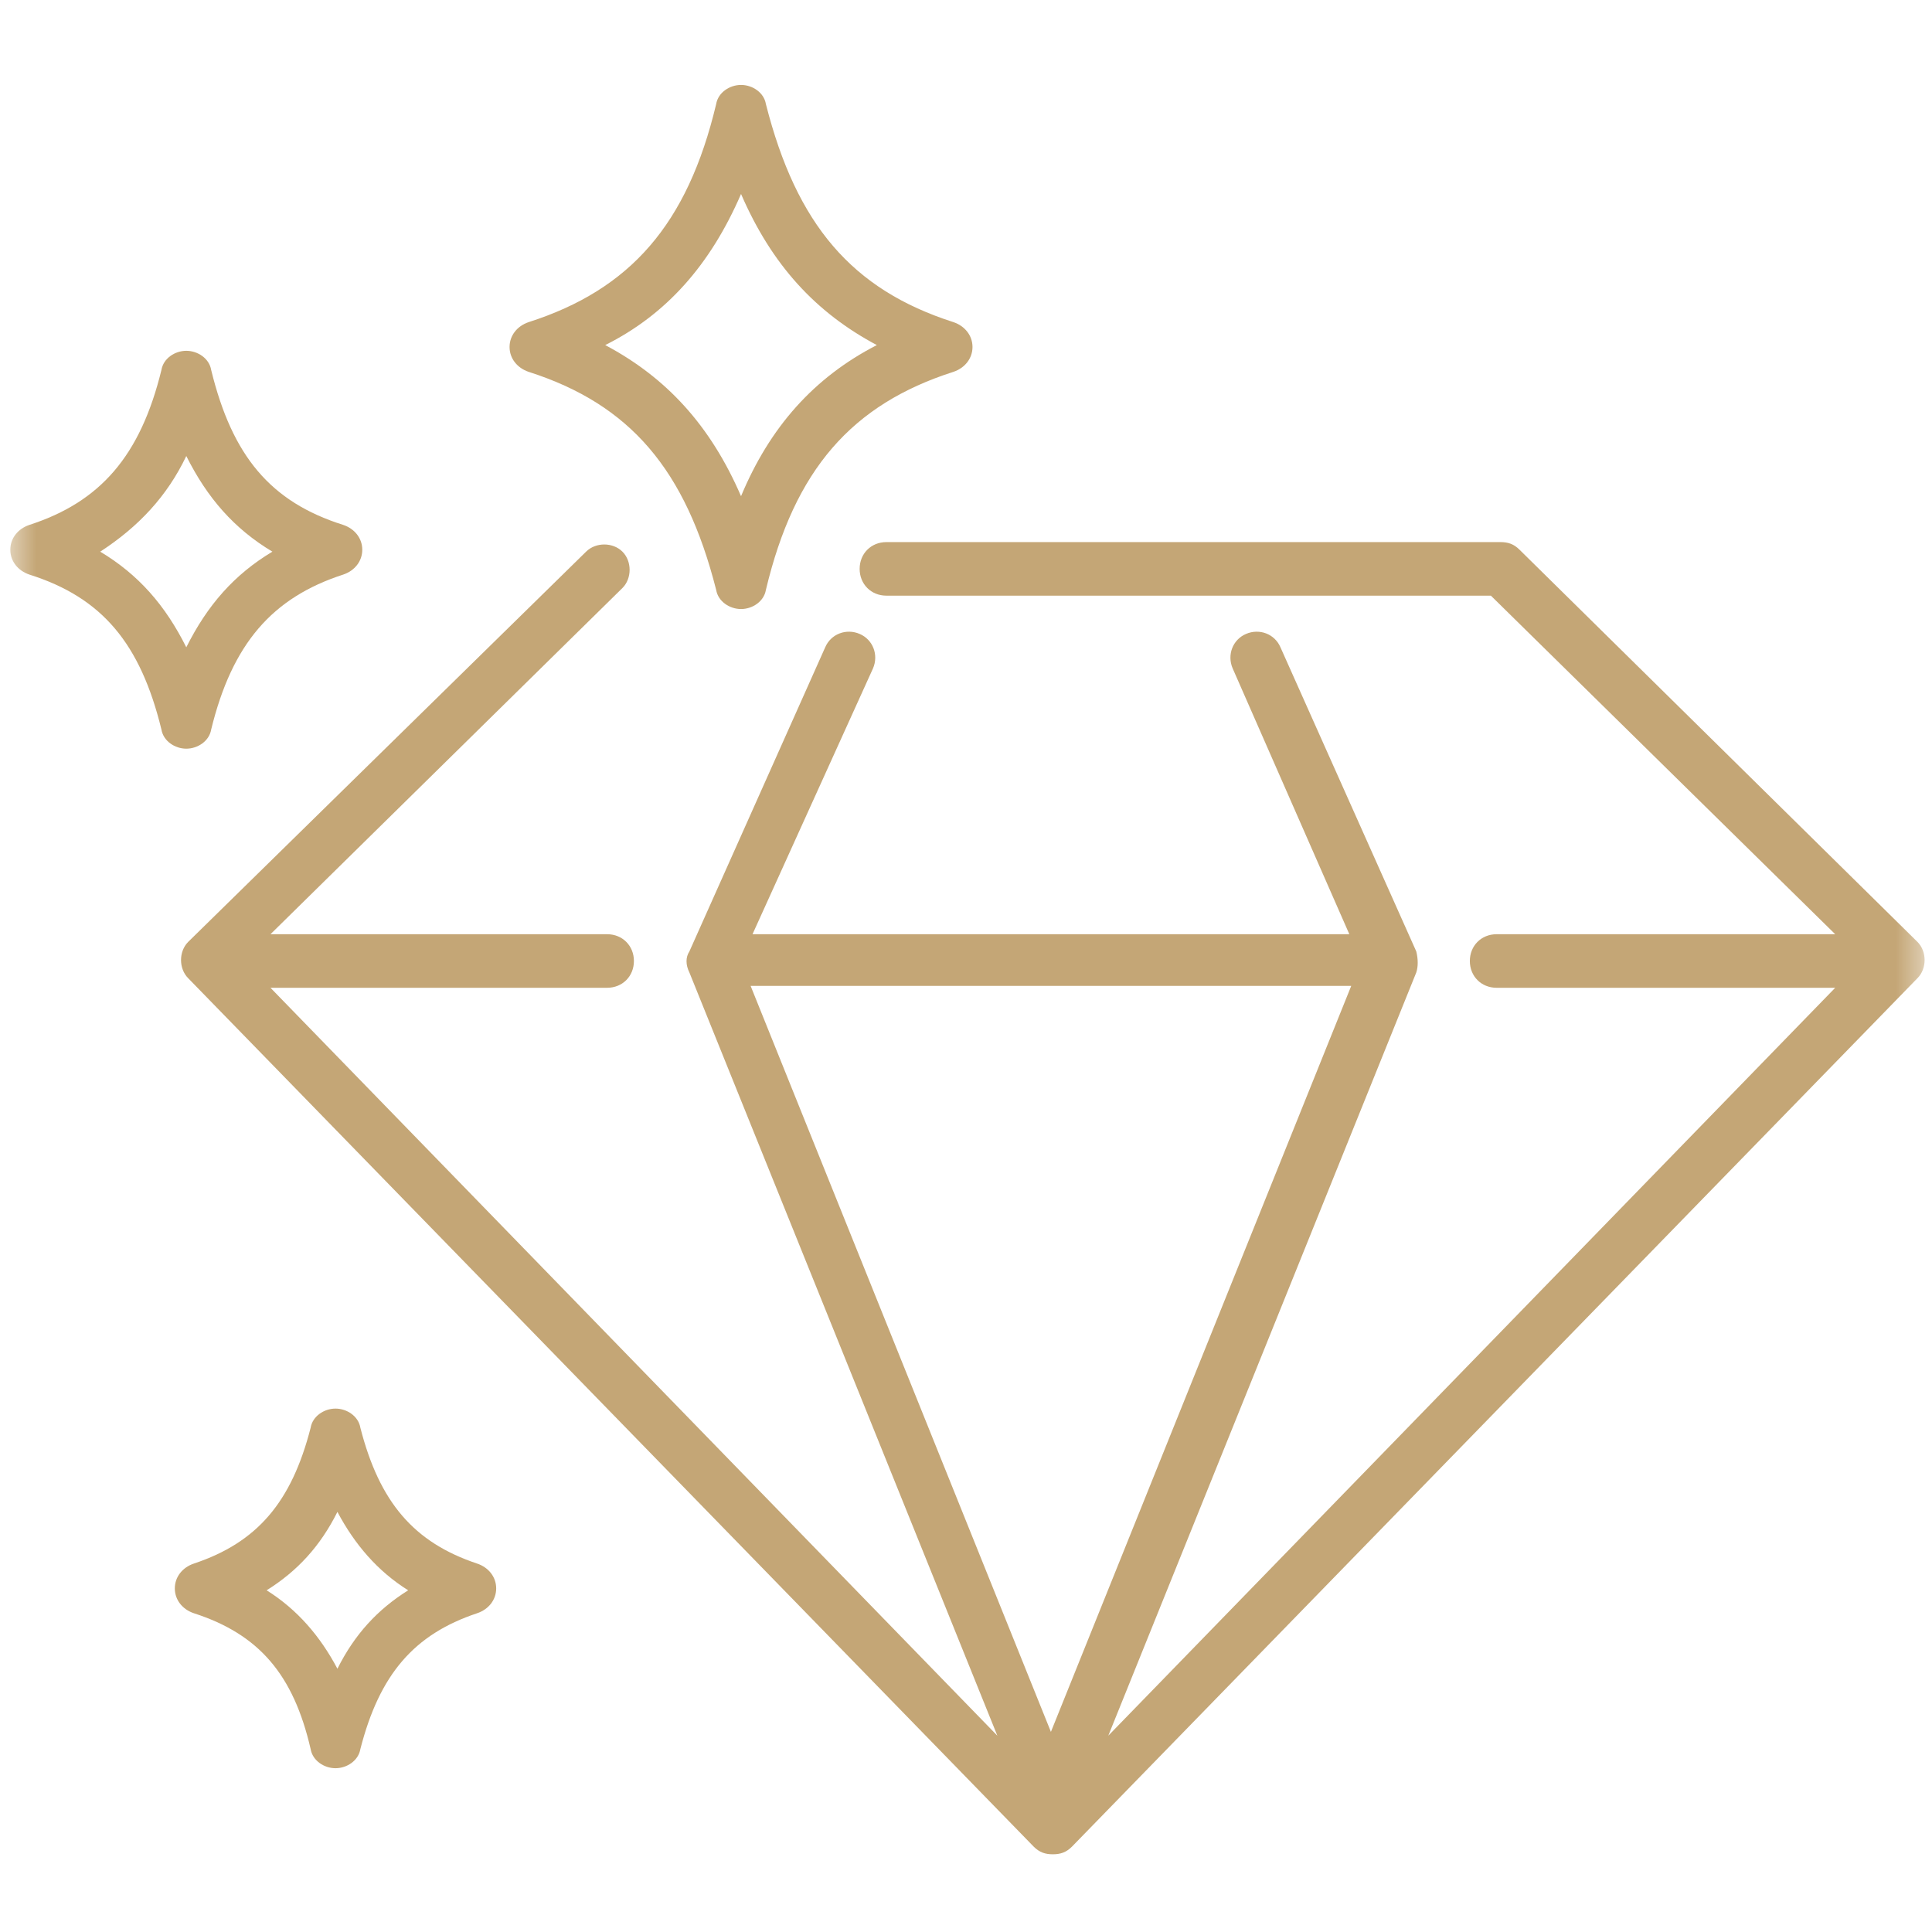
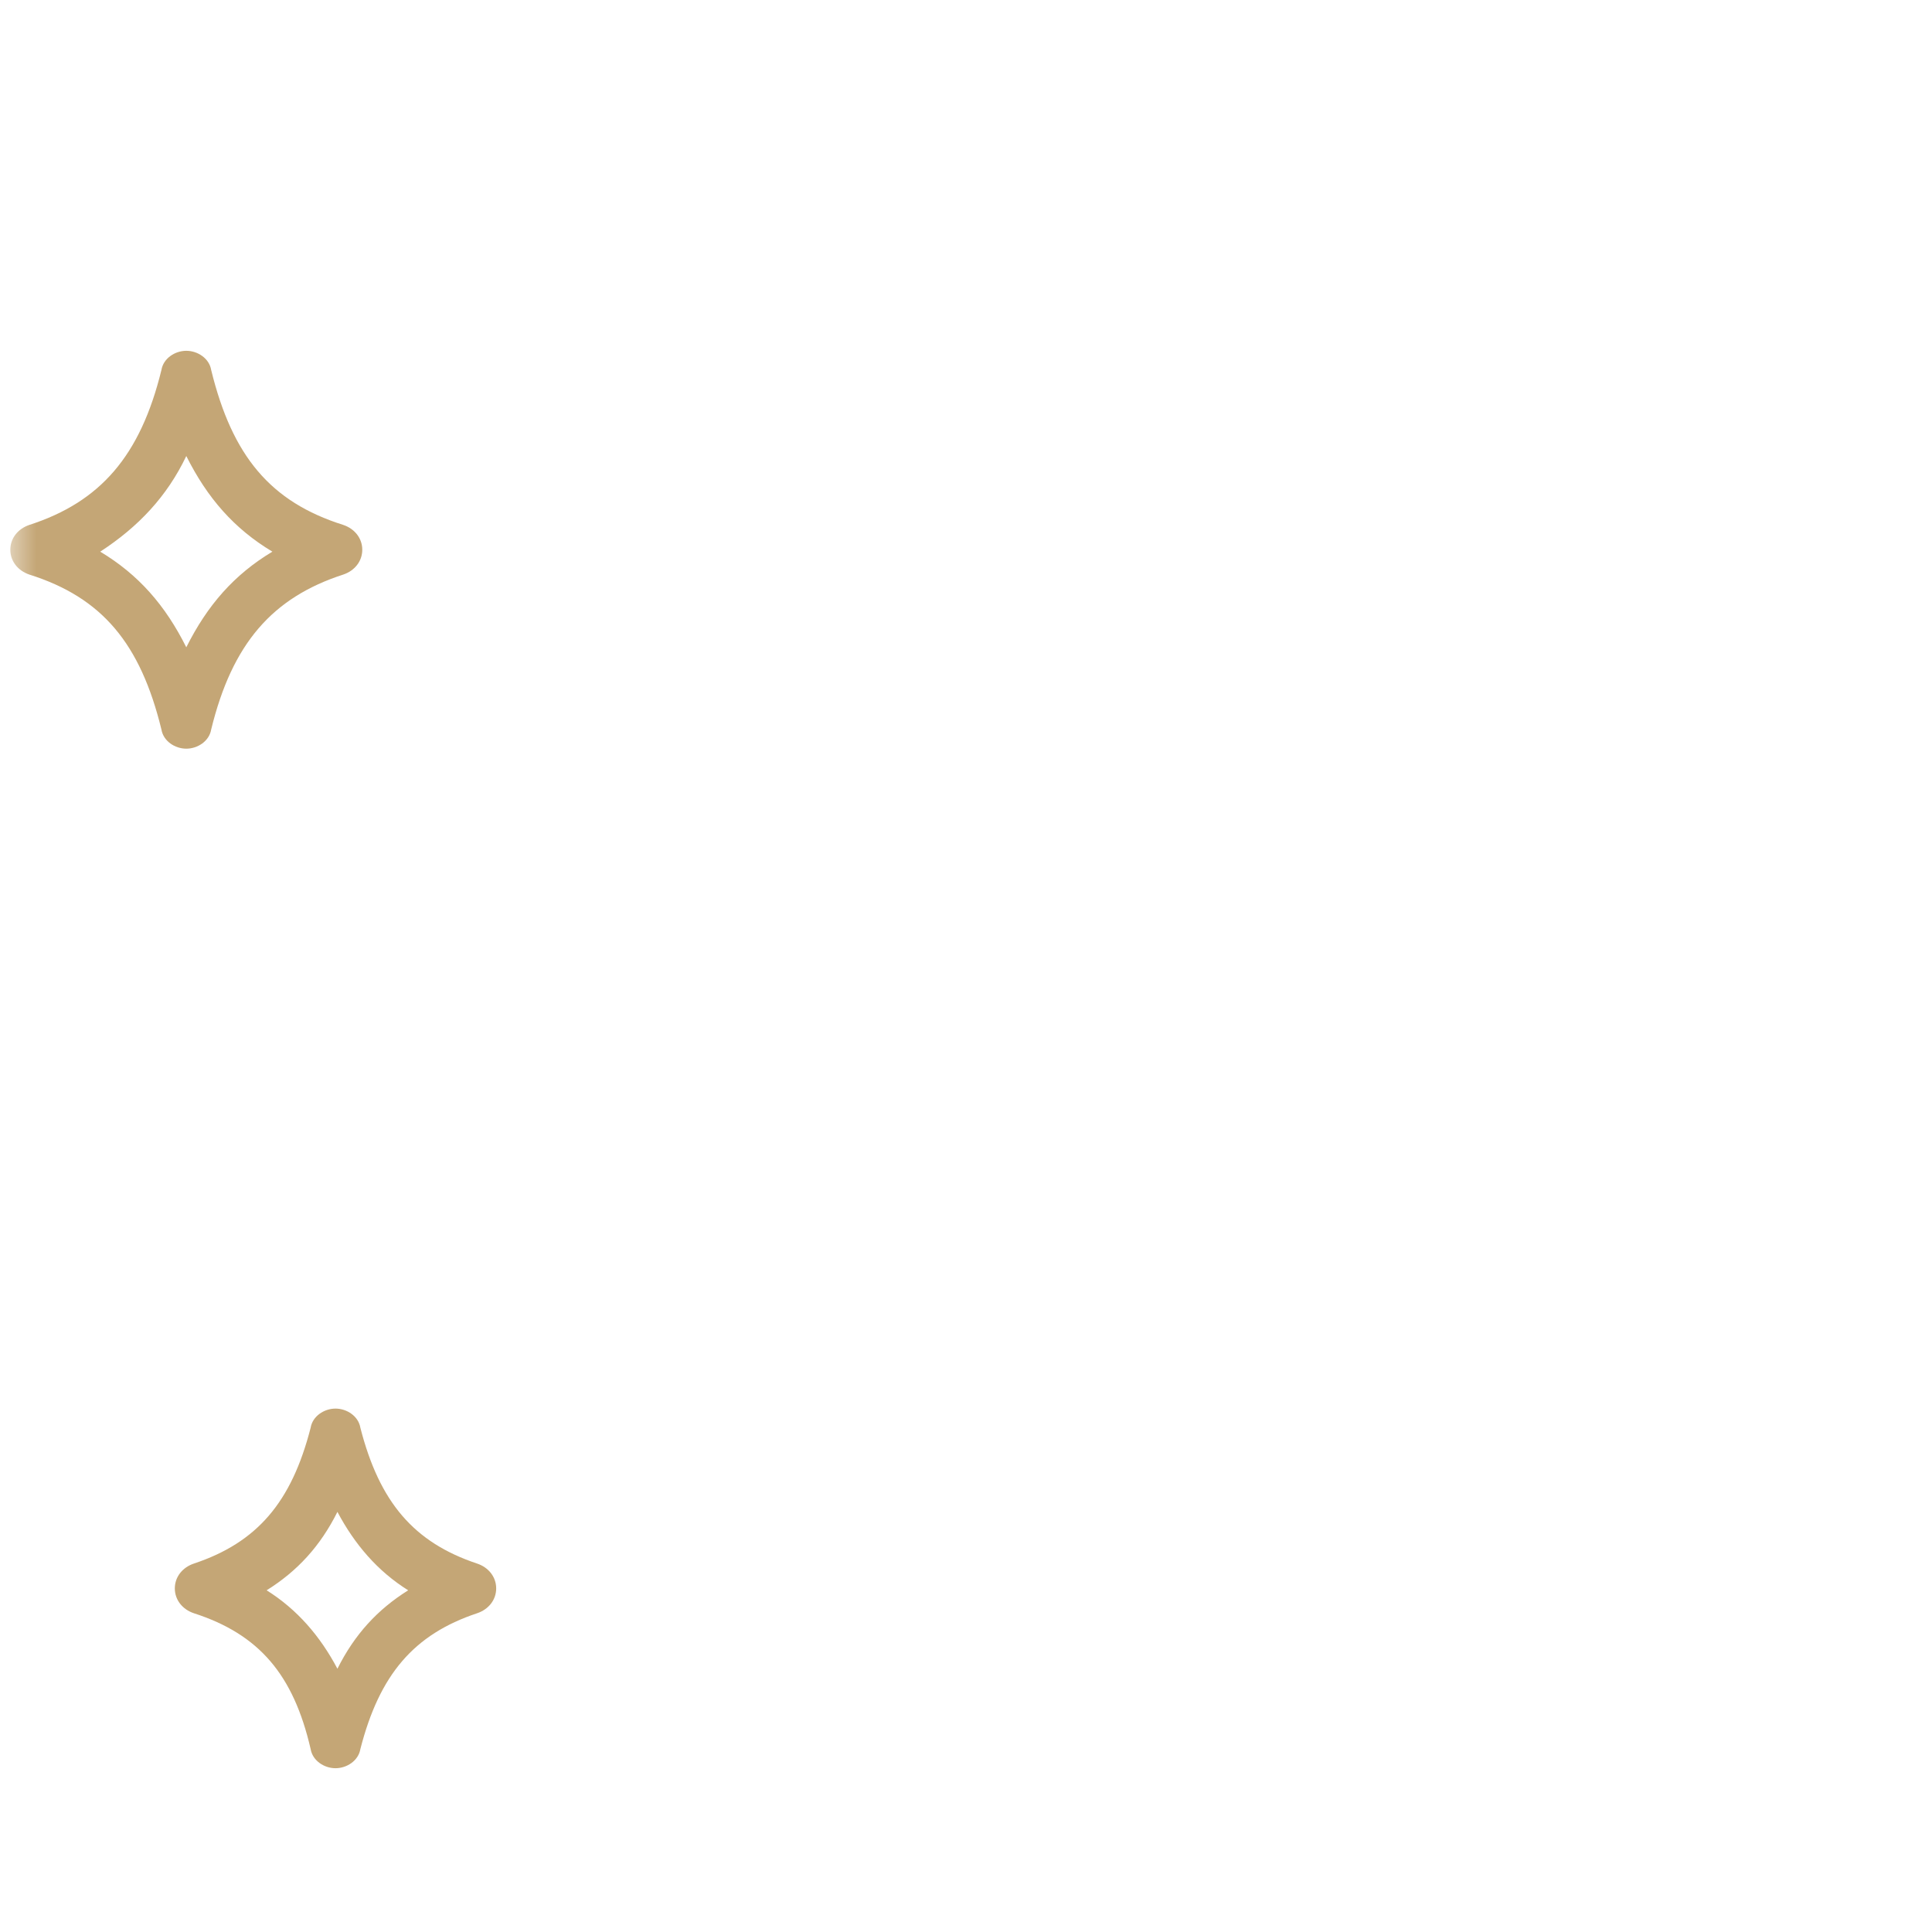
<svg xmlns="http://www.w3.org/2000/svg" width="80" height="80" viewBox="0 0 80 80" fill="none">
  <mask id="mask0_100_79" style="mask-type:luminance" maskUnits="userSpaceOnUse" x="0" y="0" width="80" height="80">
    <path d="M79.635 0.745H0.427V79.95H79.635V0.745Z" fill="white" />
  </mask>
  <g mask="url(#mask0_100_79)">
-     <path d="M35.596 23.556C35.596 24.189 36.071 24.665 36.704 24.665H61.734L75.992 38.684H61.972C61.338 38.684 60.863 39.159 60.863 39.793C60.863 40.427 61.338 40.902 61.972 40.902H75.992L45.892 71.871L58.645 40.268C58.724 40.031 58.724 39.714 58.645 39.397L53.021 26.803C52.784 26.249 52.15 26.011 51.596 26.249C51.041 26.486 50.803 27.12 51.041 27.675L55.873 38.684H31.16L36.15 27.675C36.388 27.12 36.15 26.486 35.596 26.249C35.041 26.011 34.407 26.249 34.17 26.803L28.546 39.397C28.388 39.635 28.388 39.951 28.546 40.268L41.298 71.871L11.2 40.902H25.14C25.774 40.902 26.249 40.427 26.249 39.793C26.249 39.159 25.774 38.684 25.14 38.684H11.2L25.774 24.348C26.17 23.952 26.17 23.239 25.774 22.843C25.378 22.447 24.665 22.447 24.269 22.843L7.793 39.001C7.397 39.397 7.397 40.11 7.793 40.506L42.803 76.465C43.041 76.703 43.279 76.782 43.596 76.782C43.912 76.782 44.15 76.703 44.388 76.465L79.397 40.506C79.793 40.11 79.793 39.397 79.397 39.001L62.922 22.764C62.685 22.526 62.447 22.447 62.13 22.447H36.704C36.071 22.447 35.596 22.922 35.596 23.556ZM43.516 71.713L31.081 40.823H55.952L43.516 71.713Z" fill="#C4A676" />
-     <path d="M21.892 15.398C26.09 16.744 28.387 19.437 29.655 24.427C29.734 24.902 30.209 25.219 30.685 25.219C31.16 25.219 31.635 24.902 31.714 24.427C32.902 19.437 35.279 16.744 39.477 15.398C39.952 15.239 40.269 14.843 40.269 14.368C40.269 13.893 39.952 13.497 39.477 13.338C35.279 11.992 32.982 9.299 31.714 4.309C31.635 3.834 31.16 3.517 30.685 3.517C30.209 3.517 29.734 3.834 29.655 4.309C28.467 9.299 26.09 11.992 21.892 13.338C21.417 13.497 21.1 13.893 21.1 14.368C21.1 14.843 21.417 15.239 21.892 15.398ZM30.685 8.032C31.952 10.962 33.774 12.942 36.308 14.289C33.694 15.635 31.873 17.695 30.685 20.546C29.417 17.615 27.596 15.635 25.061 14.289C27.596 13.021 29.417 10.962 30.685 8.032Z" fill="#C4A676" />
    <path d="M1.219 23.793C4.229 24.744 5.813 26.645 6.685 30.209C6.764 30.684 7.239 31.001 7.714 31.001C8.19 31.001 8.665 30.684 8.744 30.209C9.615 26.645 11.279 24.744 14.209 23.793C14.685 23.635 15.001 23.239 15.001 22.764C15.001 22.288 14.685 21.892 14.209 21.734C11.199 20.784 9.615 18.883 8.744 15.318C8.665 14.843 8.19 14.526 7.714 14.526C7.239 14.526 6.764 14.843 6.685 15.318C5.813 18.883 4.15 20.784 1.219 21.734C0.744 21.892 0.427 22.288 0.427 22.764C0.427 23.239 0.744 23.635 1.219 23.793ZM7.714 18.883C8.586 20.625 9.694 21.892 11.279 22.843C9.694 23.793 8.586 25.061 7.714 26.803C6.843 25.061 5.734 23.793 4.15 22.843C5.734 21.813 6.922 20.546 7.714 18.883Z" fill="#C4A676" />
    <path d="M12.863 72.425C12.942 72.901 13.417 73.218 13.893 73.218C14.368 73.218 14.843 72.901 14.922 72.425C15.714 69.337 17.14 67.673 19.754 66.802C20.229 66.644 20.546 66.248 20.546 65.772C20.546 65.297 20.229 64.901 19.754 64.743C17.14 63.871 15.714 62.208 14.922 59.119C14.843 58.644 14.368 58.327 13.893 58.327C13.417 58.327 12.942 58.644 12.863 59.119C12.071 62.208 10.645 63.871 8.031 64.743C7.556 64.901 7.239 65.297 7.239 65.772C7.239 66.248 7.556 66.644 8.031 66.802C10.724 67.673 12.15 69.337 12.863 72.425ZM13.972 62.604C14.685 63.95 15.635 65.059 16.902 65.851C15.635 66.644 14.685 67.673 13.972 69.099C13.259 67.752 12.308 66.644 11.041 65.851C12.308 65.059 13.259 64.03 13.972 62.604Z" fill="#C4A676" />
  </g>
</svg>